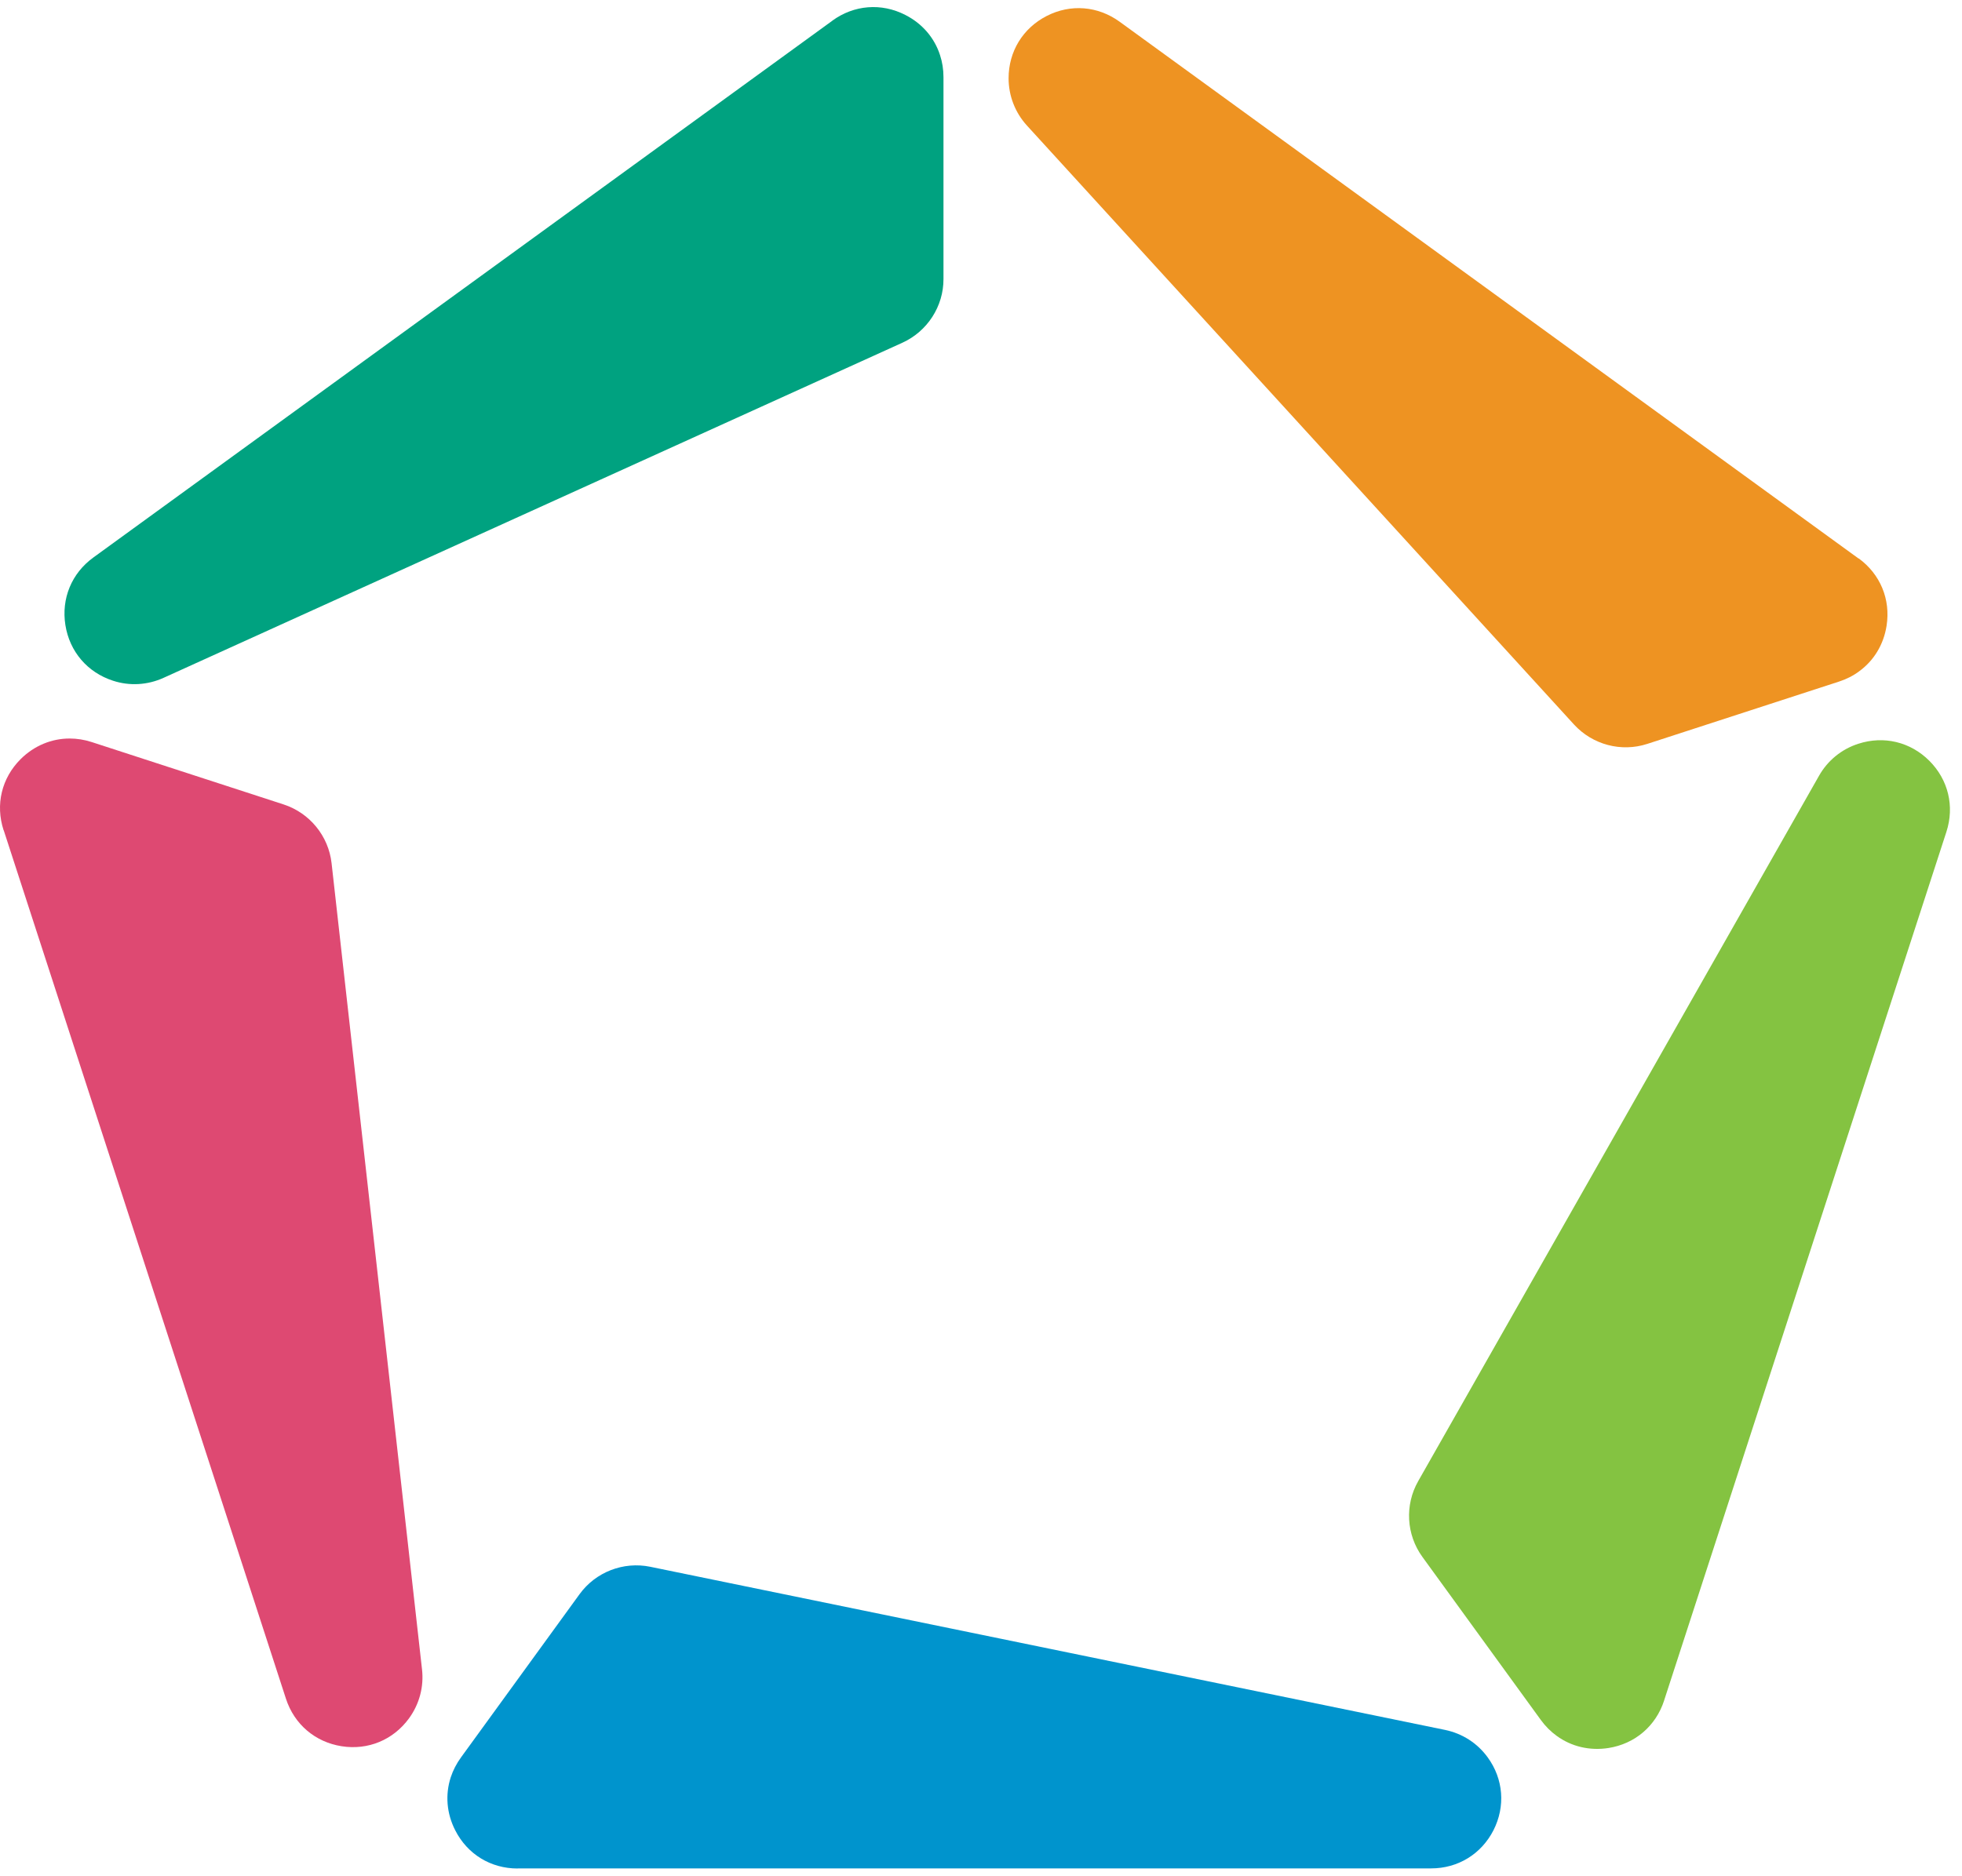
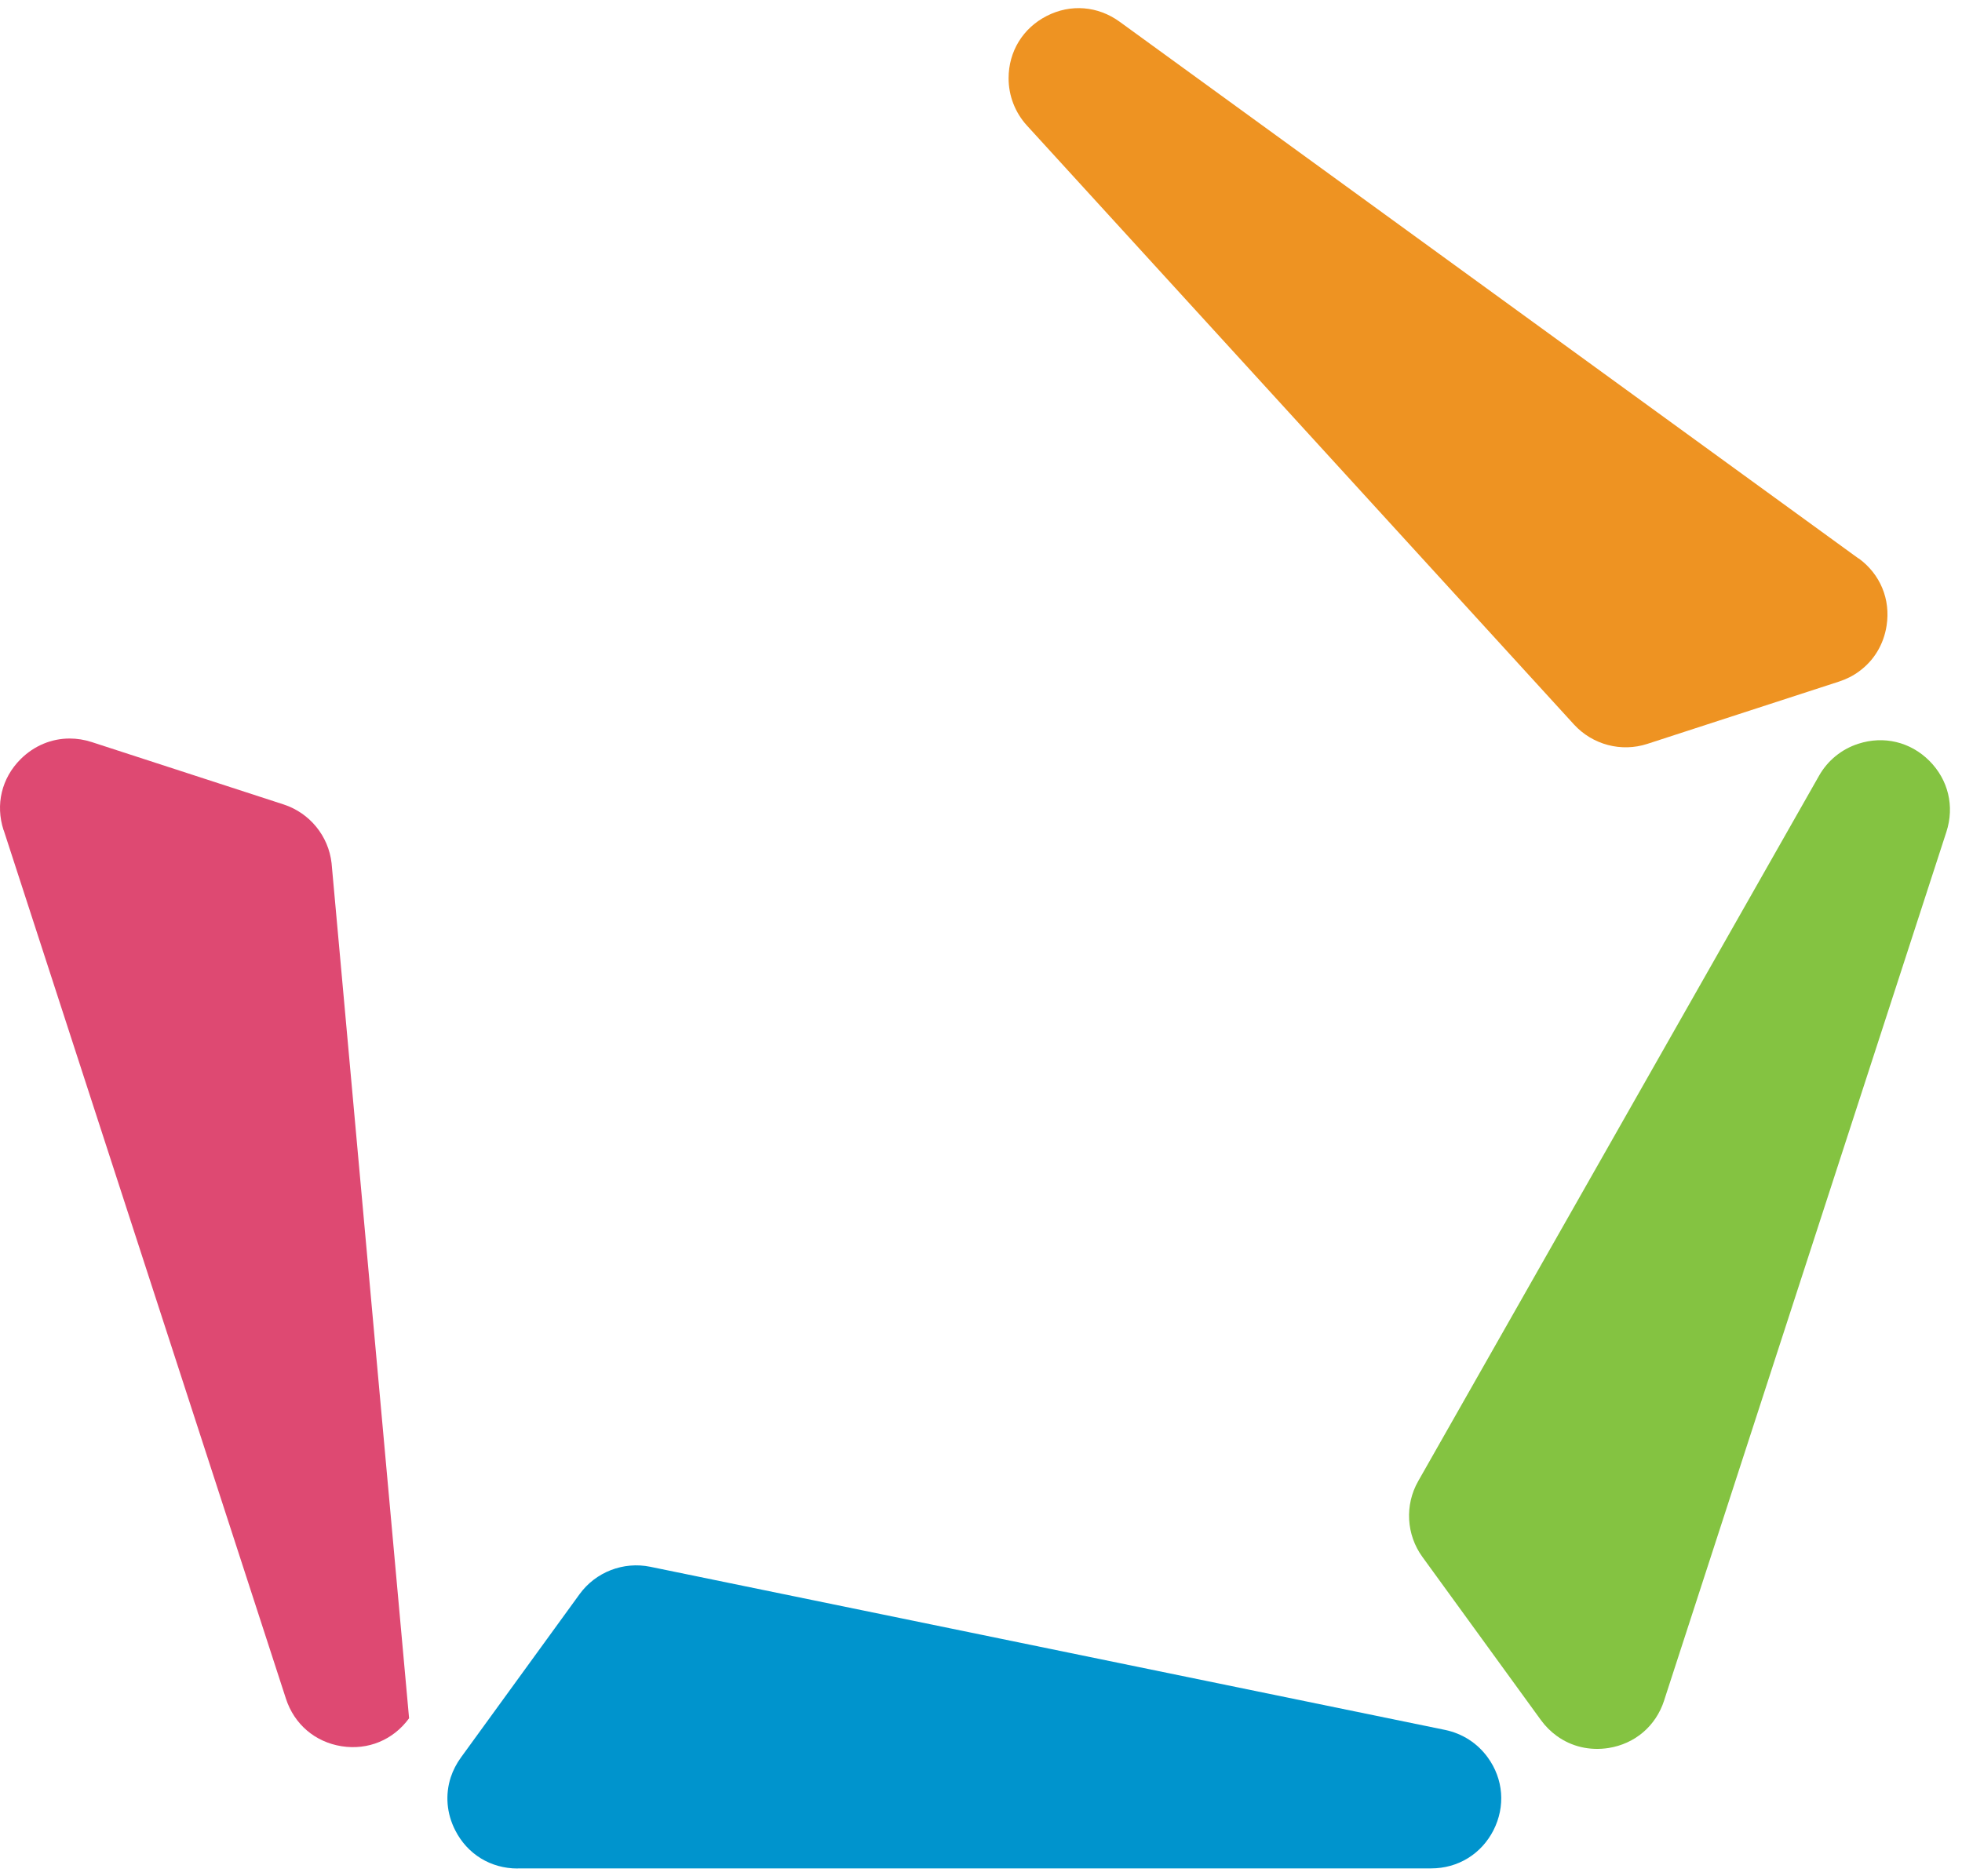
<svg xmlns="http://www.w3.org/2000/svg" width="161" height="154" viewBox="0 0 161 154" fill="none">
-   <path d="M0.303 68.142L23.464 139.428C24.146 141.525 25.854 142.984 28.029 143.329C30.203 143.674 32.274 142.811 33.569 141.033C34.414 139.868 34.794 138.445 34.63 137.021L27.209 70.851C26.959 68.617 25.414 66.727 23.274 66.028L7.534 60.91C6.93 60.712 6.317 60.617 5.713 60.617C4.229 60.617 2.805 61.204 1.692 62.309C0.13 63.87 -0.387 66.045 0.294 68.142" fill="#DE4972" />
+   <path d="M0.303 68.142L23.464 139.428C24.146 141.525 25.854 142.984 28.029 143.329C30.203 143.674 32.274 142.811 33.569 141.033L27.209 70.851C26.959 68.617 25.414 66.727 23.274 66.028L7.534 60.91C6.93 60.712 6.317 60.617 5.713 60.617C4.229 60.617 2.805 61.204 1.692 62.309C0.13 63.87 -0.387 66.045 0.294 68.142" fill="#DE4972" />
  <path d="M42.483 153.356H117.437C119.637 153.356 121.553 152.182 122.554 150.224C123.546 148.265 123.374 146.021 122.079 144.243C121.234 143.078 120 142.285 118.585 141.991L53.356 128.599C51.155 128.15 48.877 129.03 47.557 130.851L37.832 144.243C37.461 144.753 37.176 145.305 36.986 145.883C36.529 147.298 36.641 148.834 37.357 150.232C38.358 152.2 40.274 153.365 42.474 153.365" fill="#0094CD" />
  <path d="M136.558 139.566L159.719 68.28C160.401 66.183 159.874 64 158.321 62.447C156.768 60.893 154.584 60.367 152.487 61.049C151.124 61.489 149.976 62.421 149.269 63.672L116.374 121.574C115.261 123.533 115.399 125.967 116.719 127.787L126.444 141.18C126.815 141.689 127.255 142.129 127.747 142.483C128.947 143.355 130.44 143.717 131.993 143.475C134.168 143.13 135.876 141.672 136.558 139.575" fill="#84C341" />
  <path d="M152.514 45.844L91.876 1.783C90.09 0.488 87.855 0.307 85.896 1.308C83.937 2.309 82.764 4.225 82.764 6.425C82.764 7.858 83.299 9.238 84.265 10.3L129.163 59.469C130.682 61.126 133.038 61.756 135.178 61.057L150.918 55.94C151.522 55.742 152.074 55.465 152.557 55.103C153.757 54.231 154.568 52.92 154.81 51.367C155.155 49.192 154.292 47.121 152.514 45.827" fill="#EE9322" />
-   <path d="M68.308 1.696L7.662 45.758C5.875 47.052 5.021 49.132 5.366 51.306C5.712 53.481 7.17 55.189 9.267 55.871C10.63 56.32 12.106 56.233 13.417 55.638L74.055 28.128C76.1 27.196 77.429 25.142 77.421 22.899V6.339C77.421 5.7 77.326 5.096 77.136 4.518C76.679 3.103 75.678 1.929 74.28 1.222C72.321 0.221 70.077 0.402 68.3 1.696" fill="#00A280" />
</svg>